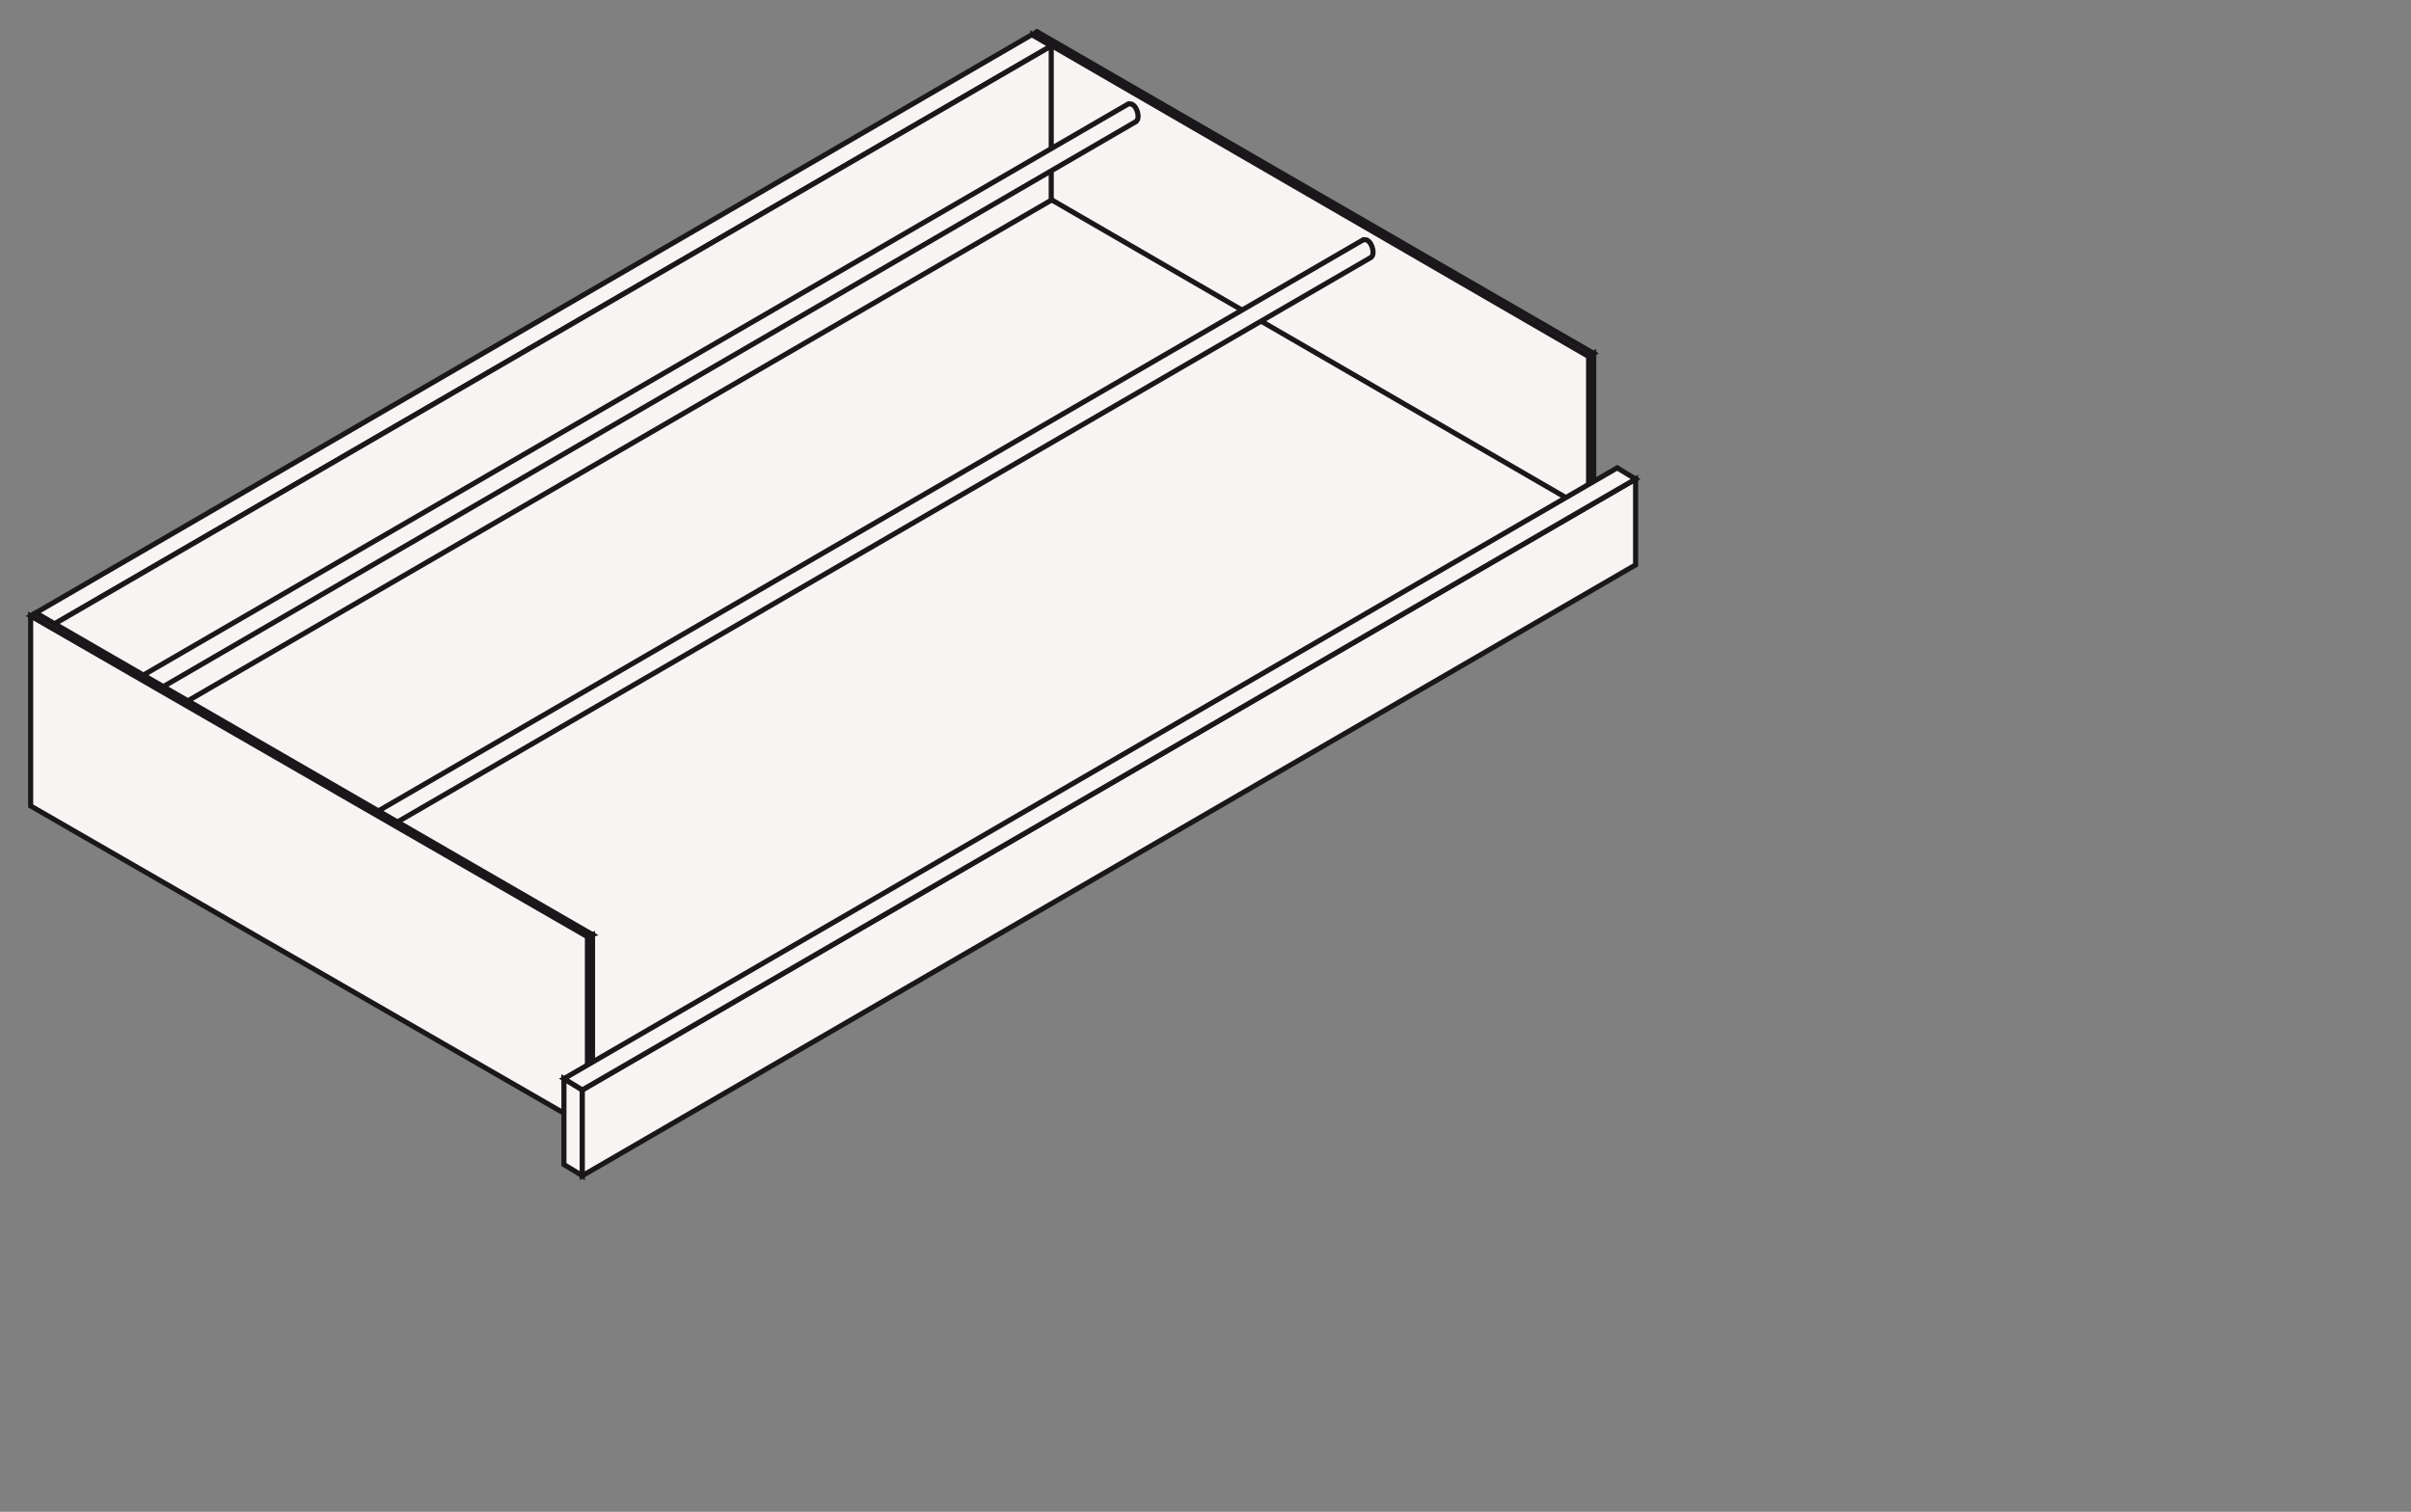
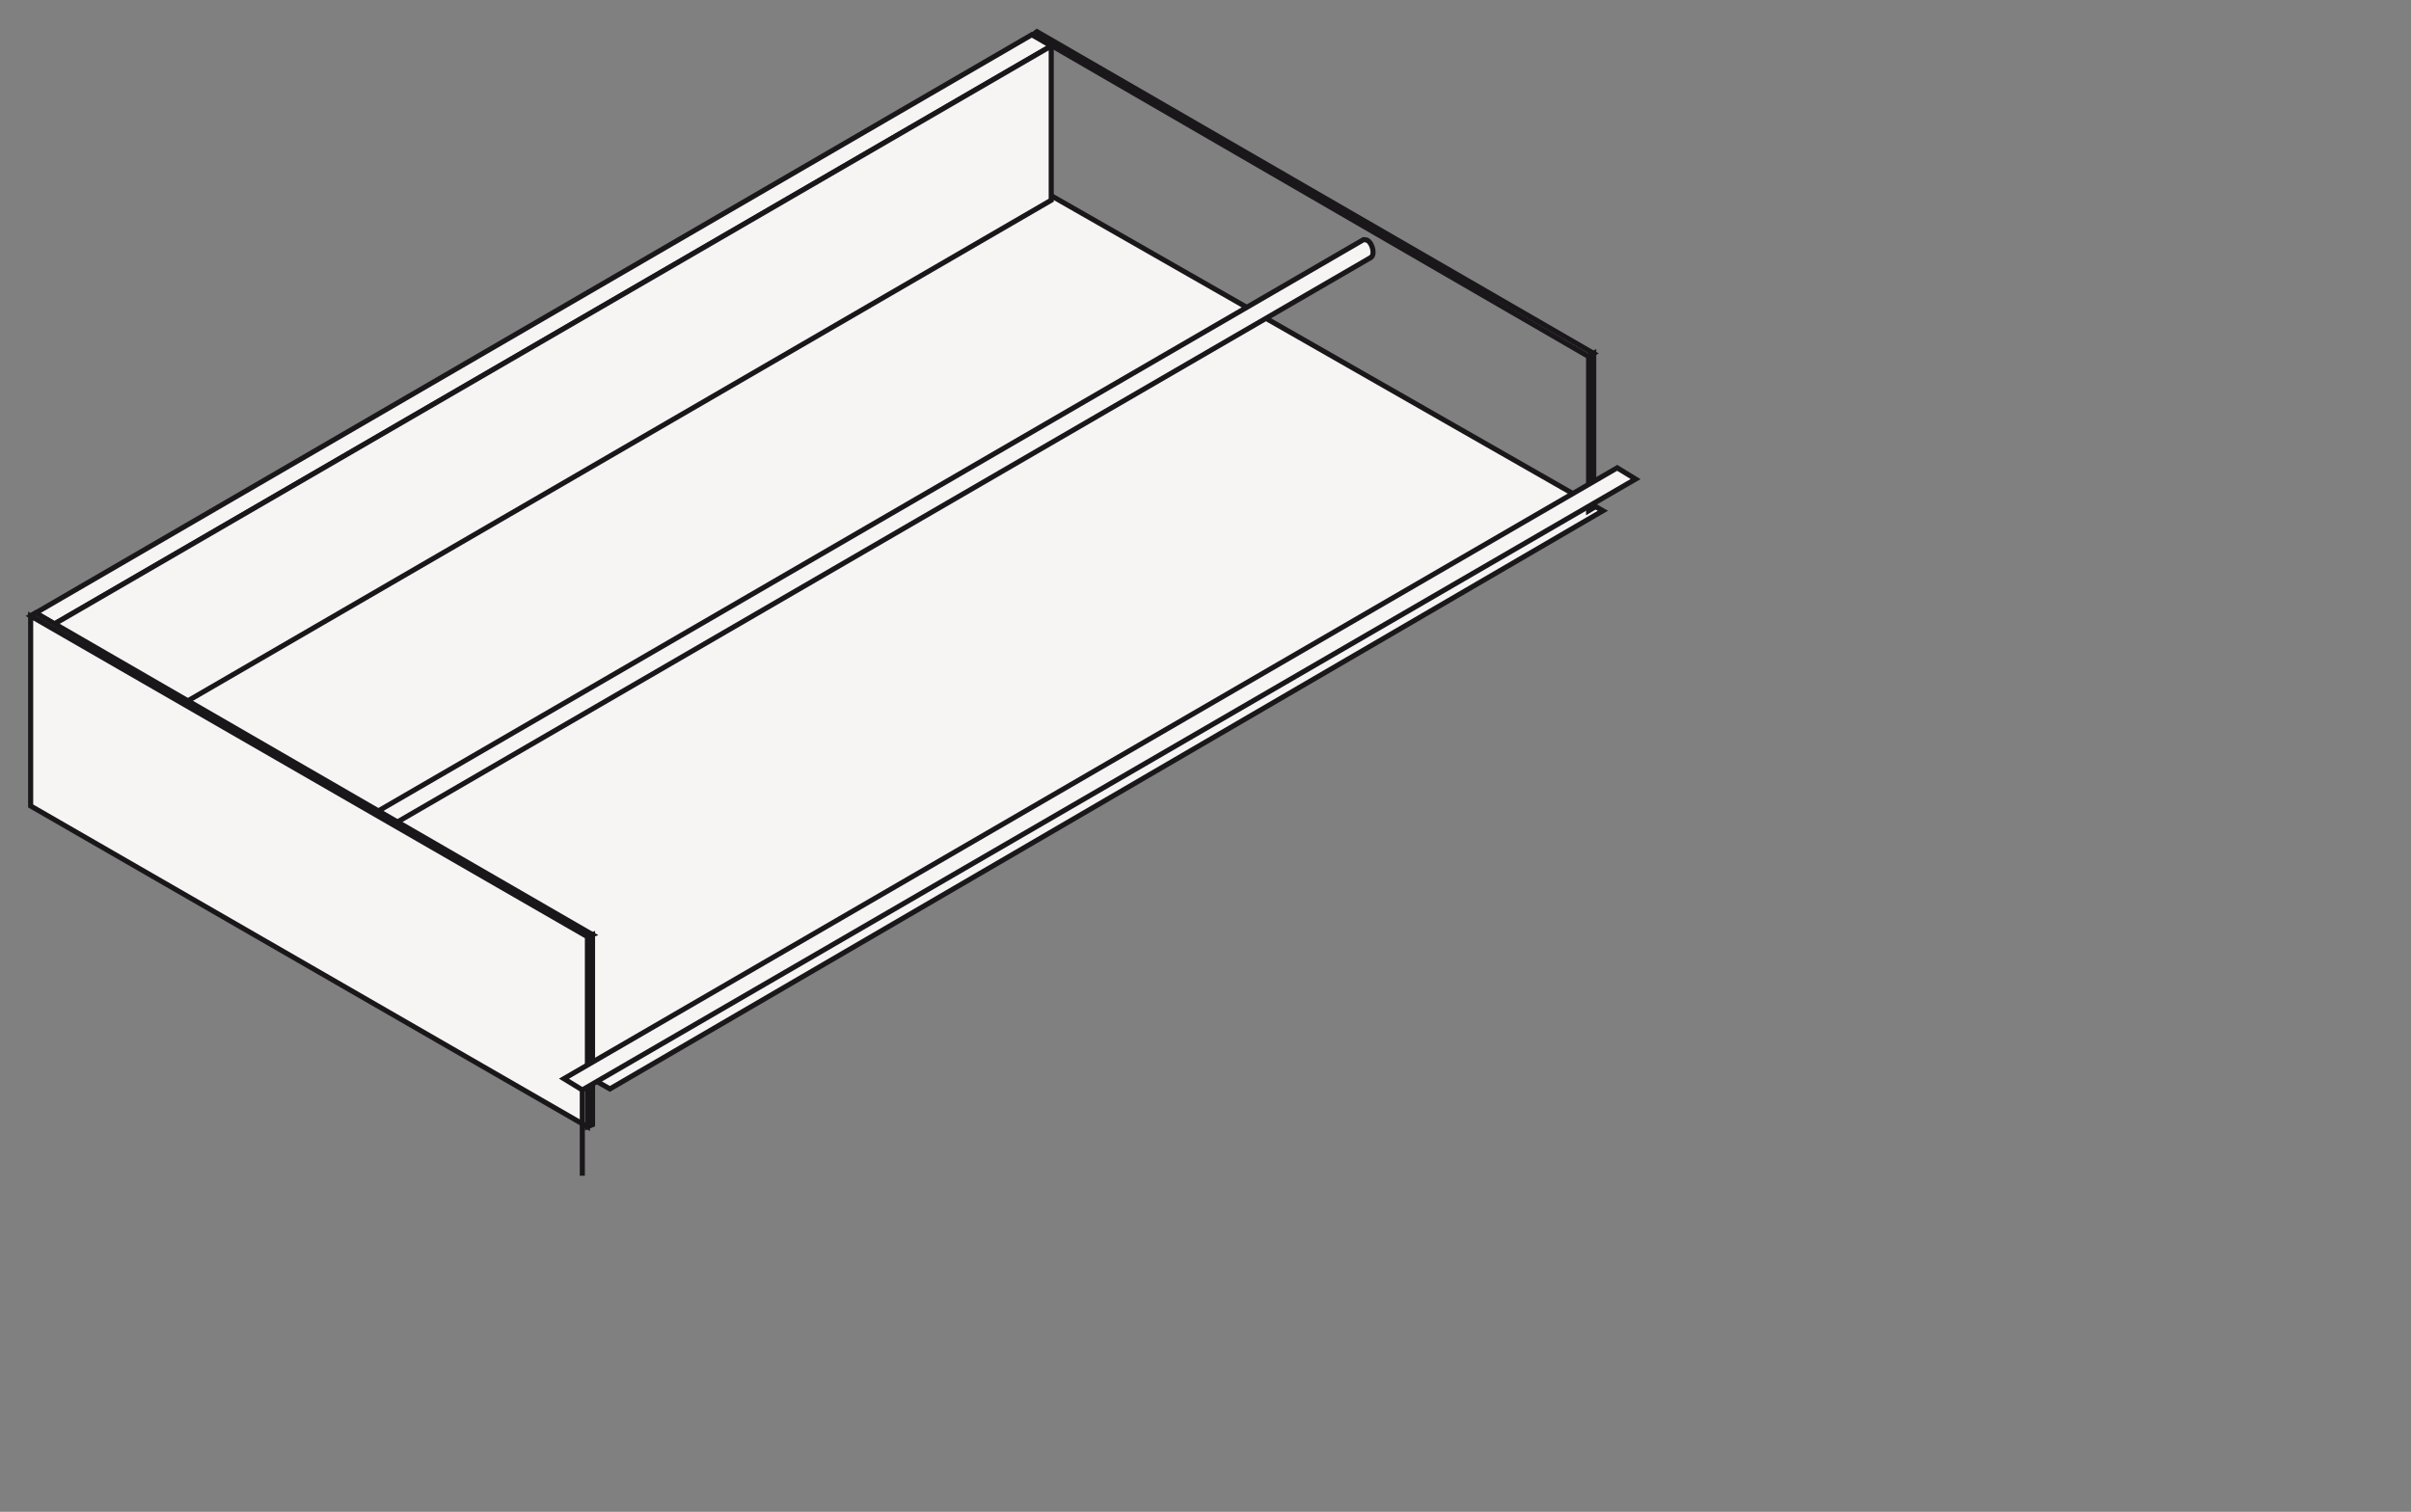
<svg xmlns="http://www.w3.org/2000/svg" version="1.1" id="Livello_1" x="0px" y="0px" viewBox="0 0 236 148" style="enable-background:new 0 0 236 148;" xml:space="preserve">
  <rect x="0" y="0" width="236" height="148" fill="#808080" stroke="none" />
  <style type="text/css">
	.st0{fill:#F7F4F4;stroke:#1A171B;stroke-width:0.5;stroke-miterlimit:10;}
	.st1{fill:none;stroke:#1A171B;stroke-width:0.5;stroke-miterlimit:10;stroke-dasharray:4;}
	.st2{fill:#1A171B;}
	.st3{fill:#ECECED;stroke:#1A171B;stroke-width:0.5;stroke-miterlimit:10;}
	.st4{fill:#ECECED;stroke:#1A171B;stroke-width:0.24;stroke-miterlimit:10;}
	.st5{fill:none;stroke:#1A171B;stroke-width:0.24;stroke-miterlimit:10;}
	.st6{fill:#ECECED;}
	.st7{fill:none;stroke:#1A171B;stroke-width:0.5;stroke-miterlimit:10;}
</style>
  <g>
    <polygon class="st0" points="102.8,19.1 5.6,75.7 59.7,106.6 156.9,50  " />
    <g>
      <polygon class="st0" points="156,49.7 155.5,50 155.5,34.9 156,34.6   " />
      <polygon class="st0" points="101.5,3.1 101.1,3.4 155.5,34.9 156,34.6   " />
-       <polygon class="st0" points="101.1,18.5 155.5,50 155.5,34.9 101.1,3.4   " />
    </g>
    <g>
      <polygon class="st0" points="101,3.4 102.9,4.5 5.3,61.1 3.5,60   " />
      <polygon class="st0" points="102.9,19.6 5.3,76.2 5.3,61.1 102.9,4.5   " />
    </g>
    <g>
      <g>
-         <path class="st0" d="M11.6,67.5l98.8-57.3c0.1-0.1,0.2,0,0.4,0c0.4,0.2,0.6,0.8,0.6,1.2c0,0.3-0.1,0.4-0.2,0.5L12.4,69.3     L11.6,67.5" />
-       </g>
+         </g>
      <g>
        <path class="st0" d="M11.9,67.5c-0.4-0.2-0.6,0-0.6,0.5c0,0.5,0.3,1,0.6,1.2c0.4,0.2,0.6,0,0.6-0.5     C12.6,68.3,12.3,67.7,11.9,67.5z" />
      </g>
    </g>
    <g>
      <g>
        <path class="st0" d="M34.6,80.8l98.8-57.3c0.1-0.1,0.2,0,0.4,0c0.4,0.2,0.6,0.8,0.6,1.2c0,0.3-0.1,0.4-0.2,0.5L35.4,82.5     L34.6,80.8" />
      </g>
      <g>
        <path class="st0" d="M34.9,80.8c-0.4-0.2-0.6,0-0.6,0.5c0,0.5,0.3,1,0.6,1.2c0.4,0.2,0.6,0,0.6-0.5C35.6,81.6,35.3,81,34.9,80.8z     " />
      </g>
    </g>
    <g>
      <polygon class="st0" points="58,110.1 57.5,110.3 57.5,91.7 58,91.5   " />
      <polygon class="st0" points="3.5,60 3,60.3 57.5,91.7 58,91.5   " />
      <polygon class="st0" points="3,78.9 57.5,110.3 57.5,91.7 3,60.3   " />
    </g>
    <g>
      <g>
-         <polygon class="st0" points="55.2,114 57,115.1 57,106.7 55.2,105.6    " />
-         <path class="st0" d="M57,106.7v8.4l103.1-59.8v-8.4L57,106.7z" />
+         <path class="st0" d="M57,106.7v8.4v-8.4L57,106.7z" />
        <polygon class="st0" points="158.3,45.8 160.1,46.9 57,106.7 55.2,105.6    " />
      </g>
    </g>
  </g>
</svg>